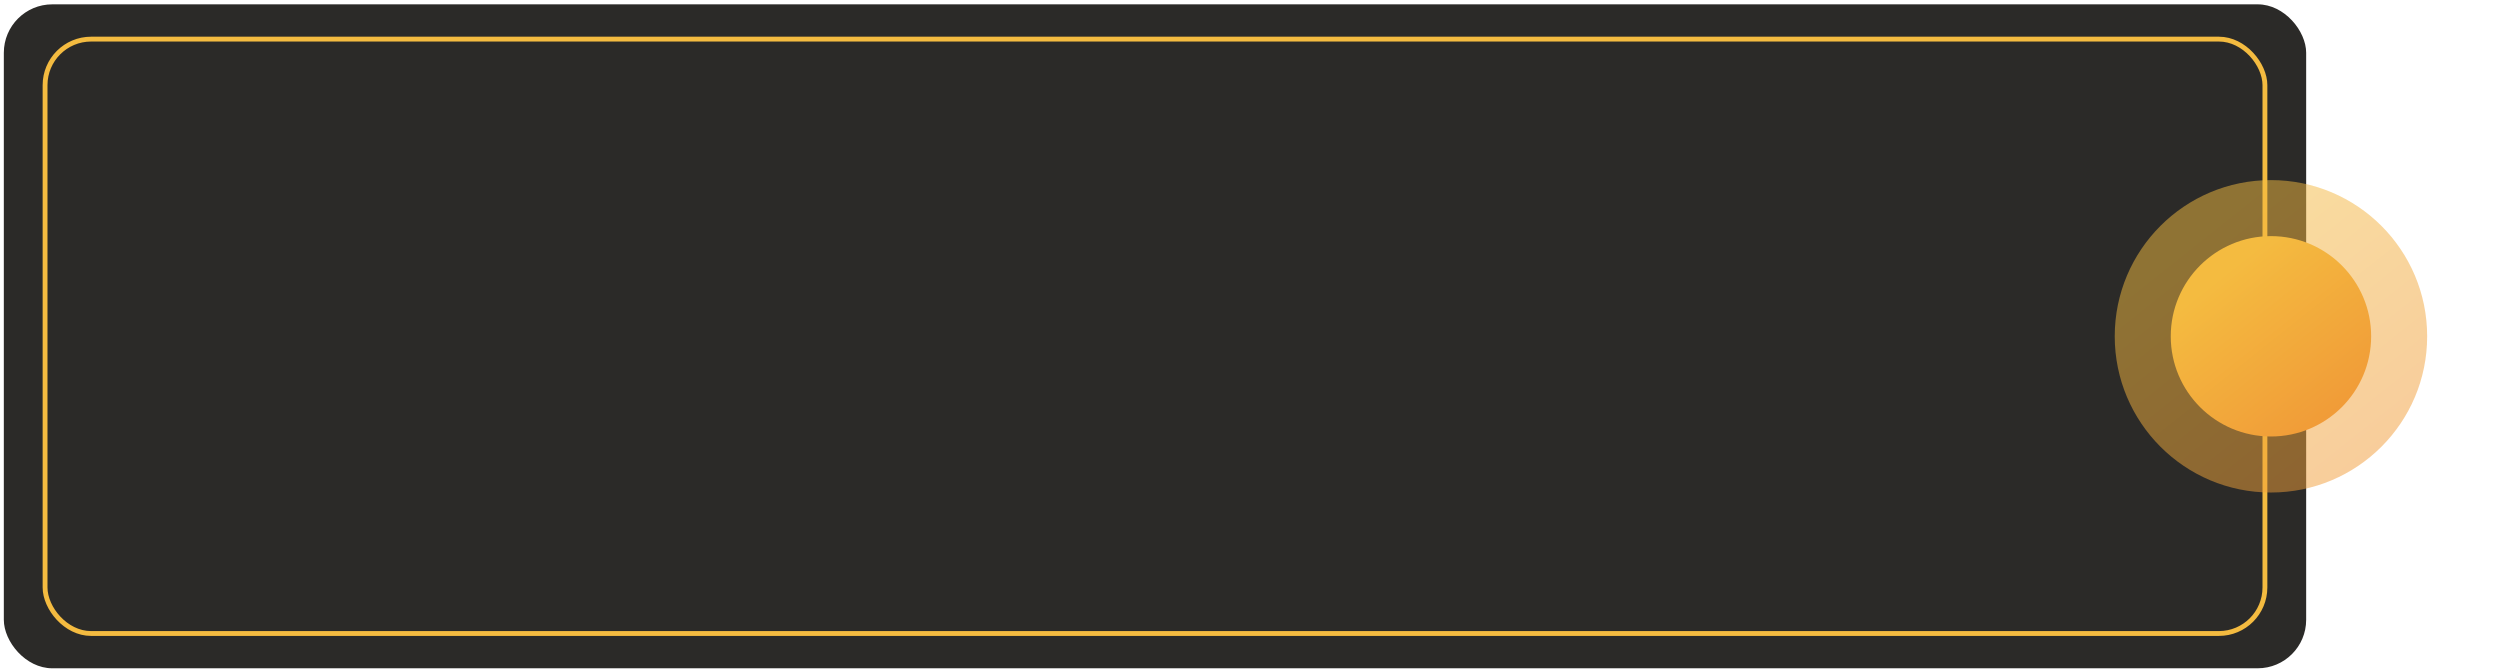
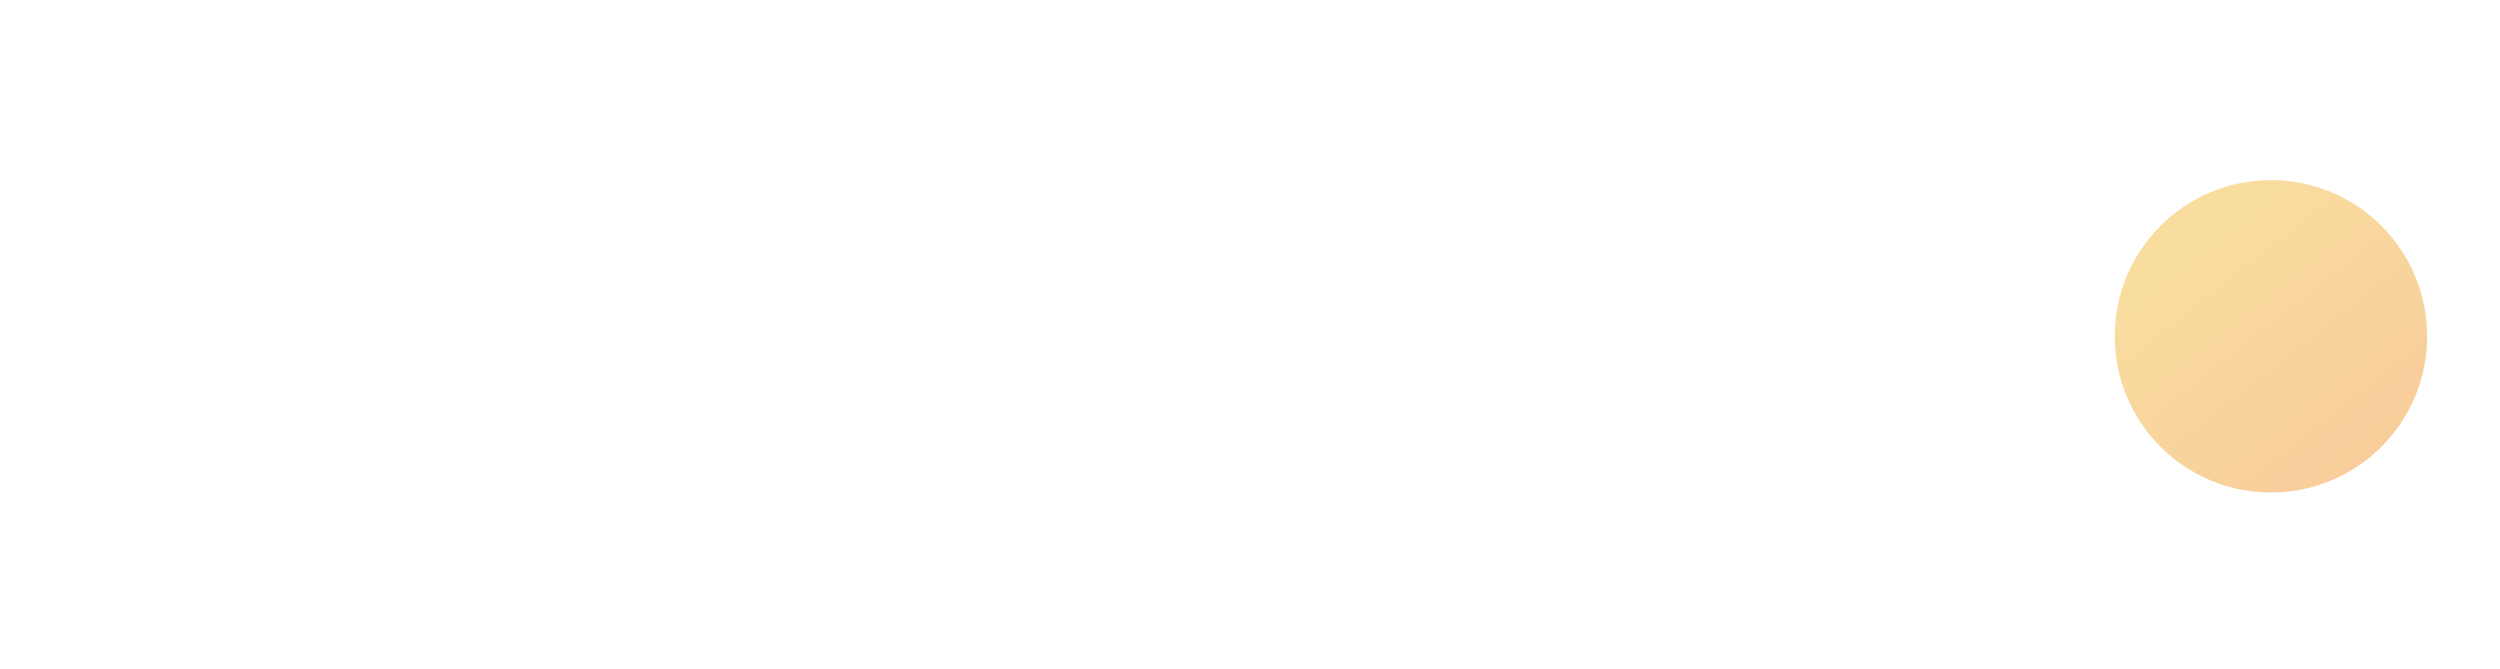
<svg xmlns="http://www.w3.org/2000/svg" width="258" height="69" viewBox="0 0 258 69" fill="none">
-   <rect x="0.395" y="0.448" width="237.601" height="68.519" rx="5" fill="#2B2A28" />
-   <rect x="4.651" y="4.037" width="229.089" height="61.34" rx="4.75" stroke="#F4BB40" stroke-width="0.5" />
  <g opacity="0.5" filter="url(#filter0_f)">
    <circle cx="234.362" cy="34.707" r="16.121" fill="url(#paint0_linear)" />
  </g>
  <g filter="url(#filter1_f)">
-     <circle cx="234.362" cy="34.707" r="10.34" fill="url(#paint1_linear)" />
-   </g>
+     </g>
  <defs>
    <filter id="filter0_f" x="211.242" y="11.586" width="46.241" height="46.241" filterUnits="userSpaceOnUse" color-interpolation-filters="sRGB">
      <feFlood flood-opacity="0" result="BackgroundImageFix" />
      <feBlend mode="normal" in="SourceGraphic" in2="BackgroundImageFix" result="shape" />
      <feGaussianBlur stdDeviation="3.5" result="effect1_foregroundBlur" />
    </filter>
    <filter id="filter1_f" x="223.022" y="23.367" width="22.681" height="22.681" filterUnits="userSpaceOnUse" color-interpolation-filters="sRGB">
      <feFlood flood-opacity="0" result="BackgroundImageFix" />
      <feBlend mode="normal" in="SourceGraphic" in2="BackgroundImageFix" result="shape" />
      <feGaussianBlur stdDeviation="0.5" result="effect1_foregroundBlur" />
    </filter>
    <linearGradient id="paint0_linear" x1="234.362" y1="18.587" x2="267.33" y2="60.1" gradientUnits="userSpaceOnUse">
      <stop stop-color="#F4BB40" />
      <stop offset="1" stop-color="#EE8131" />
    </linearGradient>
    <linearGradient id="paint1_linear" x1="234.362" y1="24.367" x2="255.509" y2="50.995" gradientUnits="userSpaceOnUse">
      <stop stop-color="#F4BB40" />
      <stop offset="1" stop-color="#EE8131" />
    </linearGradient>
  </defs>
</svg>